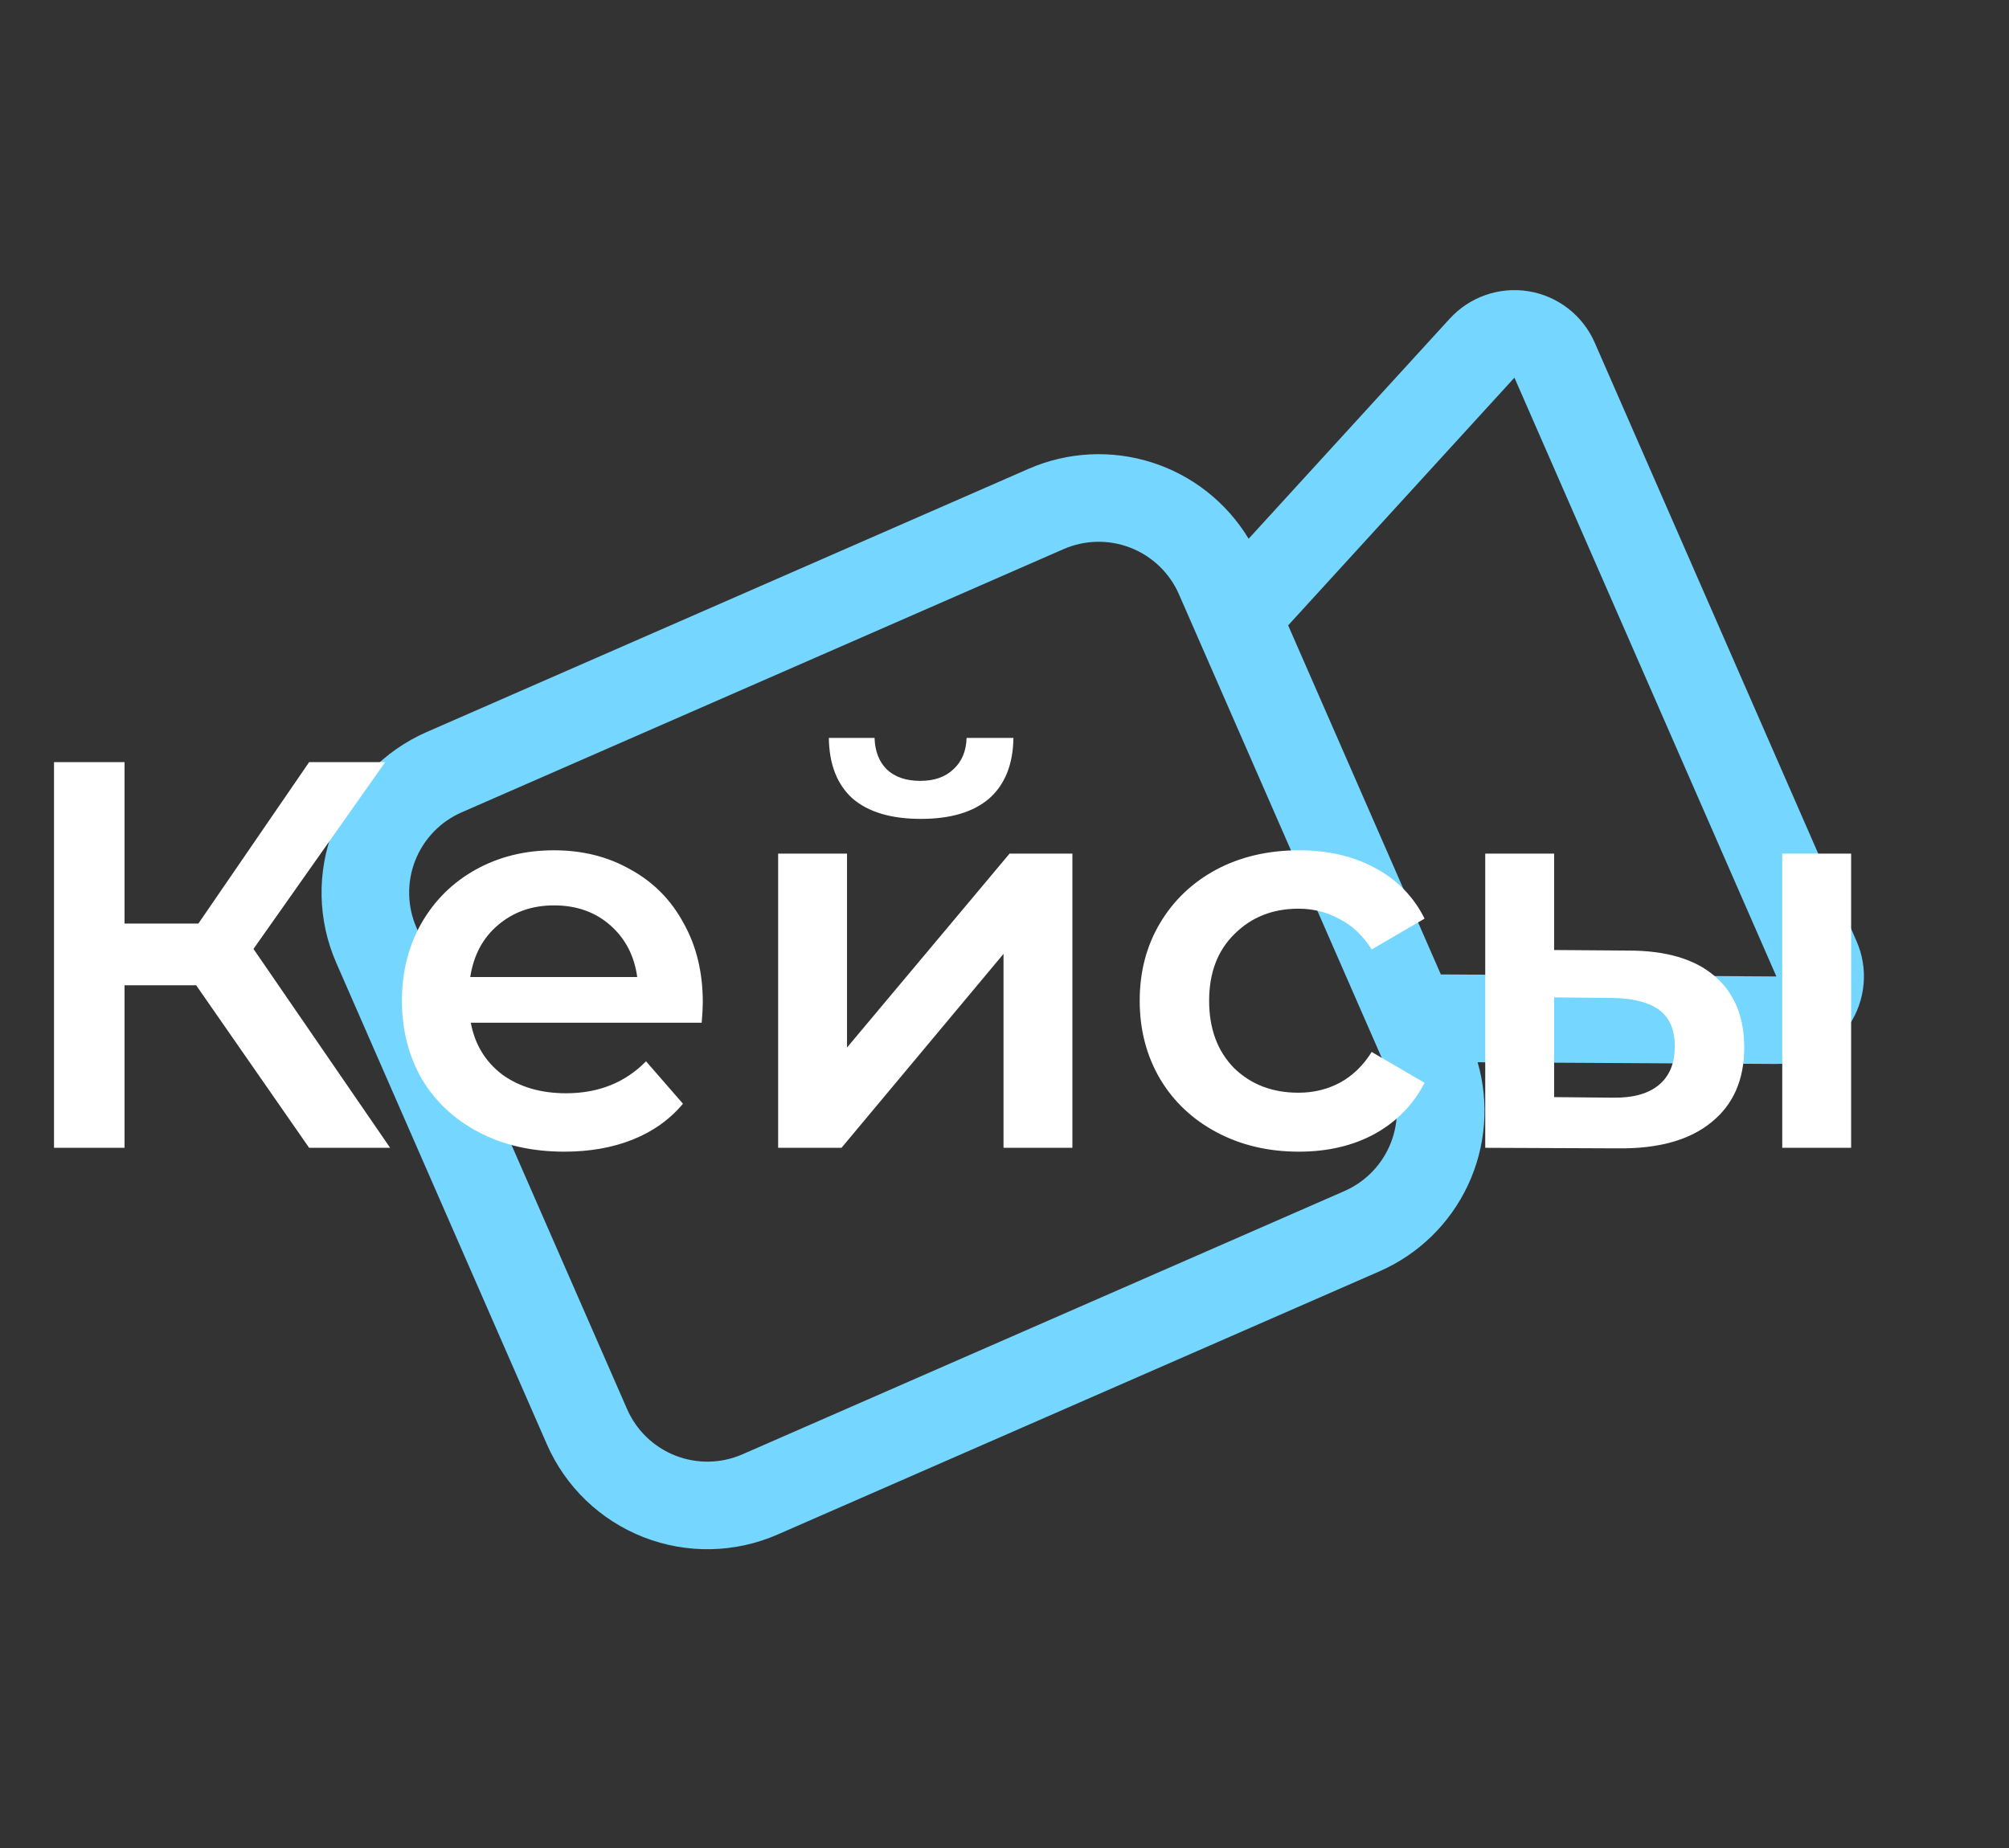
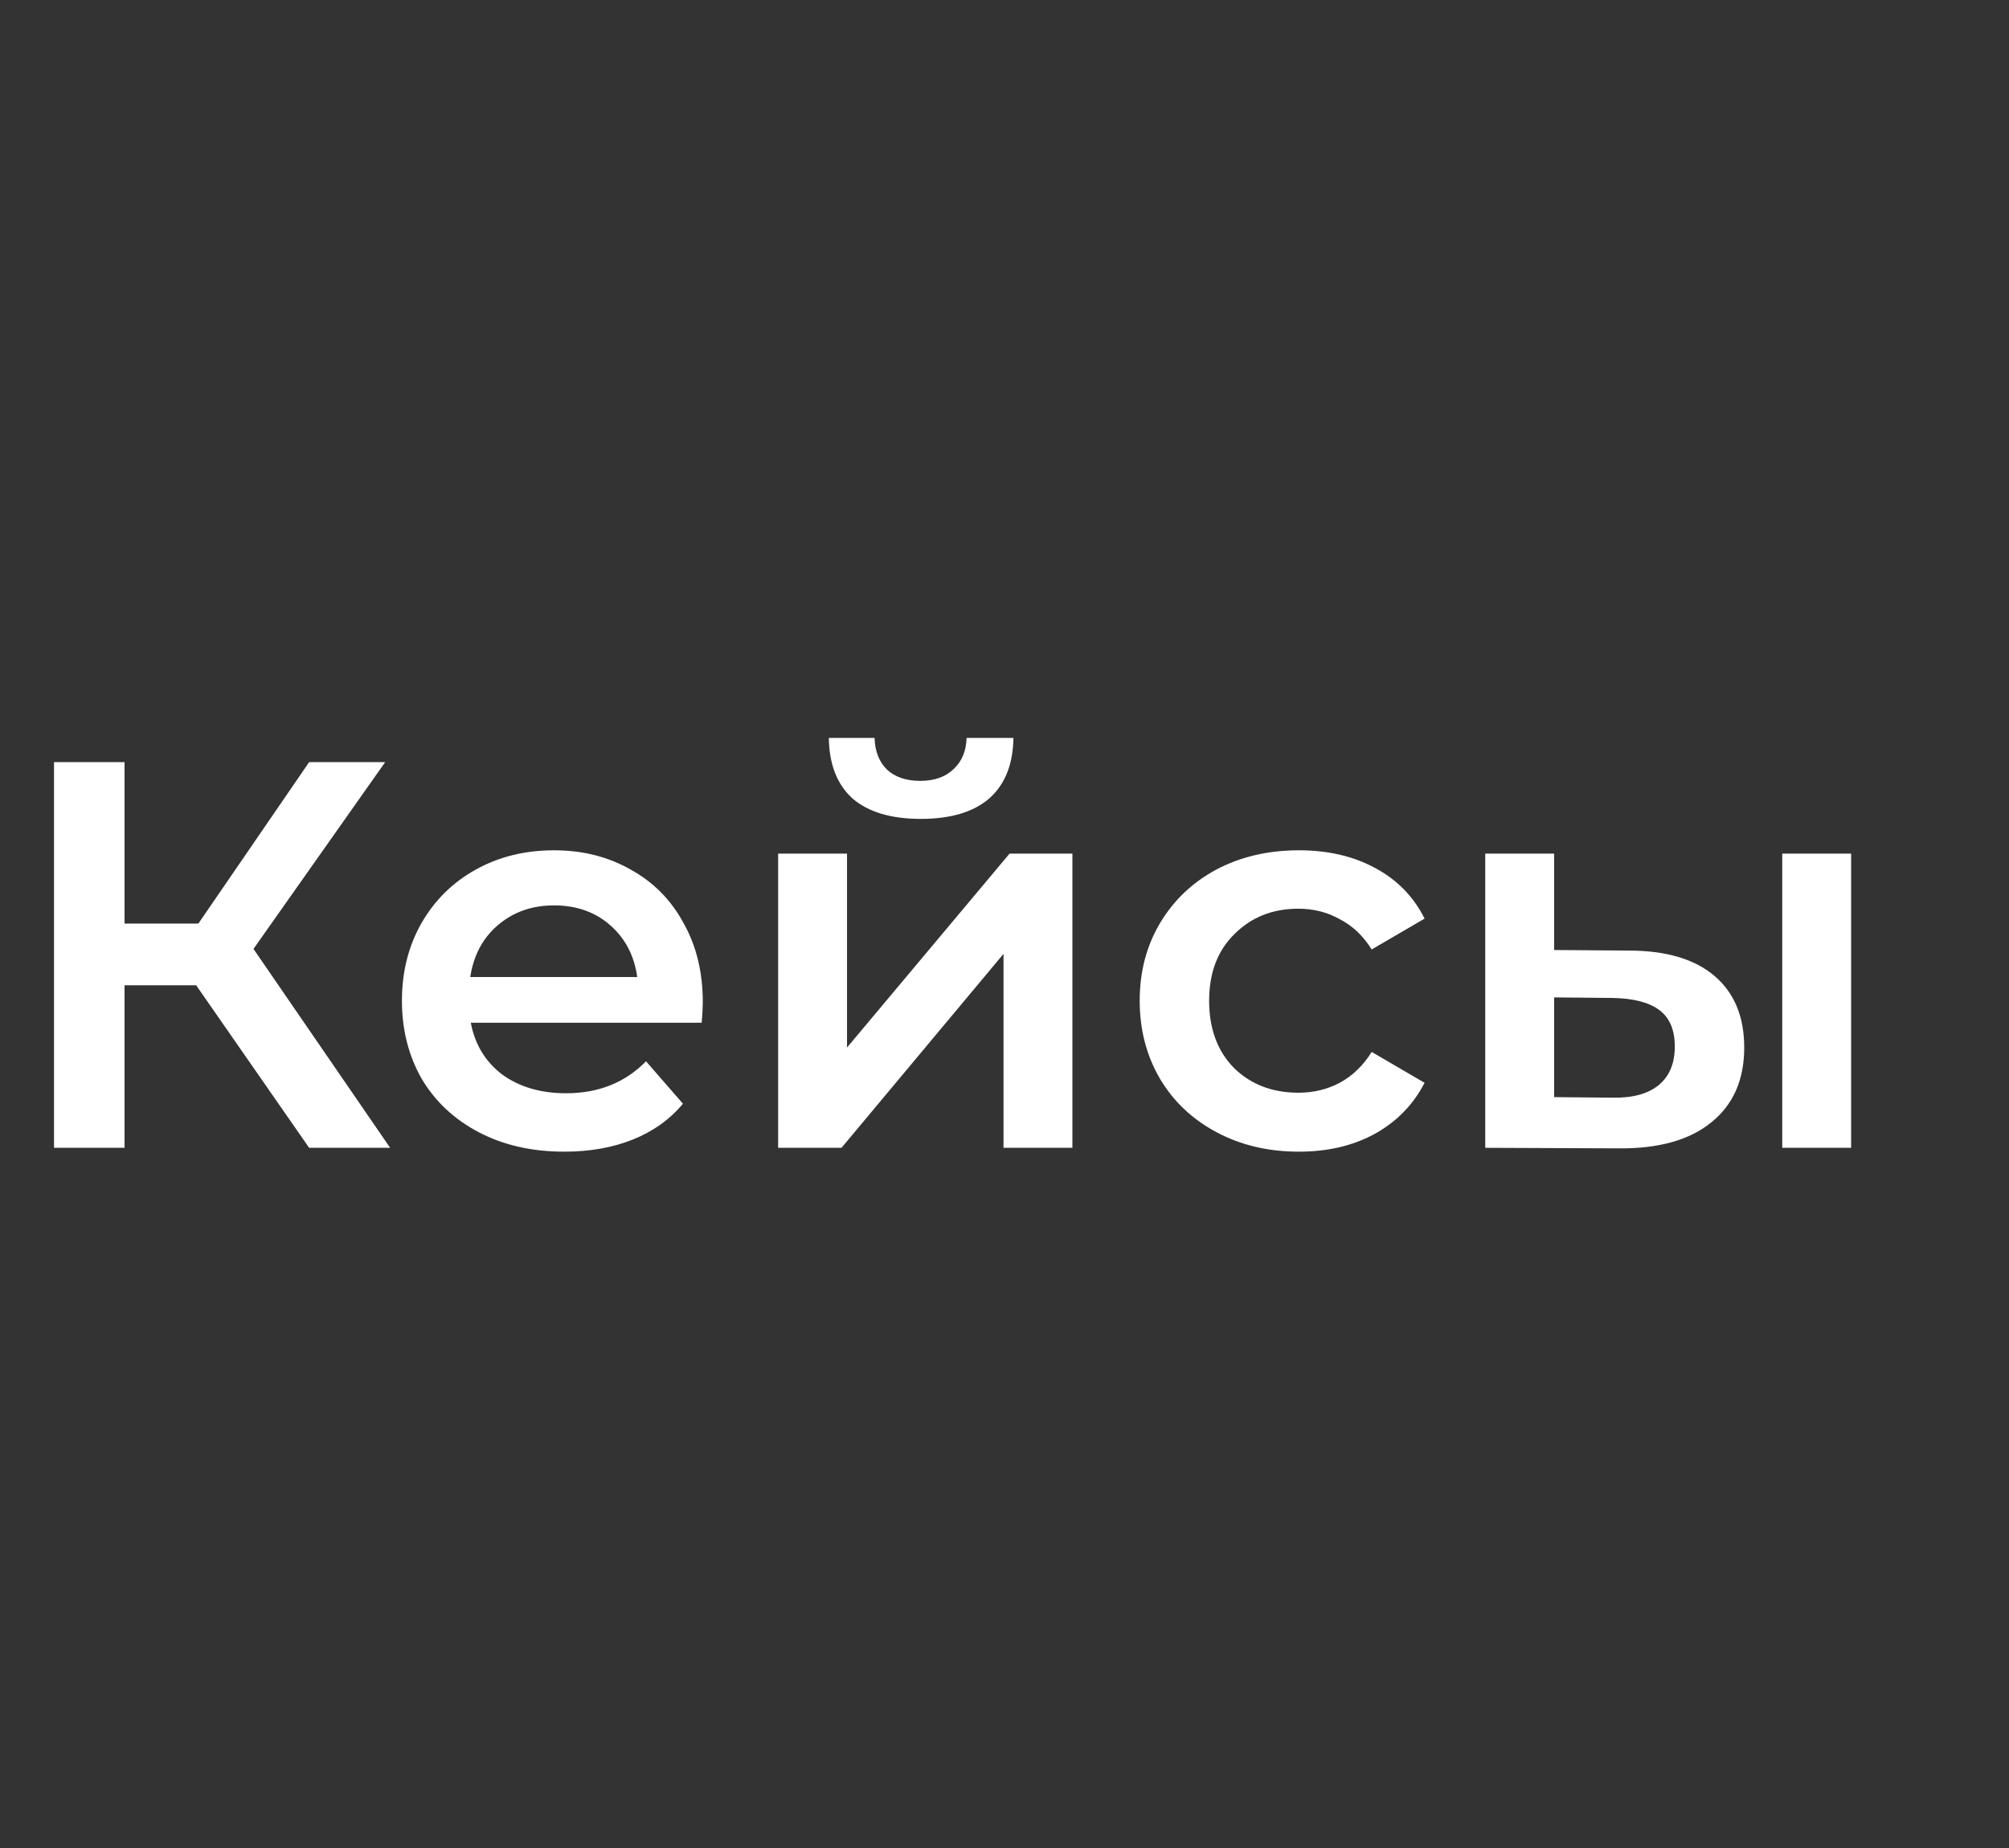
<svg xmlns="http://www.w3.org/2000/svg" width="350" height="322" viewBox="0 0 350 322" fill="none">
  <rect x="0" y="0" width="350" height="322" fill="#333333" stroke="none" />
  <g clip-path="url(#clip0_74_137)">
    <path fill-rule="evenodd" clip-rule="evenodd" d="M58.577 167.757C55.333 160.341 55.169 151.939 58.119 144.401C61.07 136.863 66.894 130.806 74.311 127.562L179.176 81.697C185.959 78.729 193.588 78.328 200.644 80.567C207.7 82.807 213.702 87.535 217.531 93.871L252.564 55.528C254.278 53.649 256.434 52.228 258.837 51.394C261.239 50.56 263.812 50.34 266.322 50.753C268.831 51.166 271.198 52.2 273.206 53.761C275.214 55.322 276.8 57.36 277.82 59.69L323.454 164.024C324.47 166.353 324.889 168.899 324.671 171.431C324.454 173.963 323.608 176.401 322.21 178.523C320.812 180.645 318.906 182.385 316.665 183.584C314.424 184.782 311.919 185.403 309.378 185.388L257.428 185.09C259.481 192.203 258.878 199.819 255.733 206.52C252.587 213.222 247.113 218.552 240.33 221.518L135.465 267.383C128.048 270.627 119.647 270.792 112.109 267.841C104.571 264.891 98.513 259.066 95.27 251.65L58.577 167.757ZM251.019 169.787L309.472 170.139L263.838 65.805L224.417 108.965L251.019 169.787ZM80.426 141.544C76.718 143.166 73.805 146.195 72.33 149.964C70.855 153.733 70.937 157.933 72.559 161.642L109.252 245.534C110.874 249.243 113.902 252.155 117.671 253.63C121.44 255.105 125.641 255.023 129.349 253.401L234.215 207.535C237.923 205.913 240.835 202.885 242.311 199.116C243.786 195.347 243.704 191.146 242.082 187.438L205.389 103.545C203.767 99.837 200.739 96.925 196.97 95.45C193.201 93.974 189 94.057 185.292 95.679L80.426 141.544Z" fill="#75D6FF" />
  </g>
-   <path d="M34.176 171.677H21.696V199.997H9.408V132.797H21.696V160.925H34.56L53.856 132.797H67.104L44.16 165.341L67.968 199.997H53.856L34.176 171.677ZM122.439 174.653C122.439 175.485 122.375 176.669 122.247 178.205H82.023C82.727 181.981 84.551 184.989 87.495 187.229C90.503 189.405 94.215 190.493 98.631 190.493C104.263 190.493 108.903 188.637 112.551 184.925L118.983 192.317C116.679 195.069 113.767 197.149 110.247 198.557C106.727 199.965 102.759 200.669 98.343 200.669C92.711 200.669 87.751 199.549 83.463 197.309C79.175 195.069 75.847 191.965 73.479 187.997C71.175 183.965 70.023 179.421 70.023 174.365C70.023 169.373 71.143 164.893 73.383 160.925C75.687 156.893 78.855 153.757 82.887 151.517C86.919 149.277 91.463 148.157 96.519 148.157C101.511 148.157 105.959 149.277 109.863 151.517C113.831 153.693 116.903 156.797 119.079 160.829C121.319 164.797 122.439 169.405 122.439 174.653ZM96.519 157.757C92.679 157.757 89.415 158.909 86.727 161.213C84.103 163.453 82.503 166.461 81.927 170.237H111.015C110.503 166.525 108.935 163.517 106.311 161.213C103.687 158.909 100.423 157.757 96.519 157.757ZM135.564 148.733H147.564V182.525L175.884 148.733H186.828V199.997H174.828V166.205L146.604 199.997H135.564V148.733ZM160.428 142.685C155.244 142.685 151.276 141.501 148.524 139.133C145.836 136.701 144.46 133.181 144.396 128.573H152.364C152.428 130.877 153.132 132.701 154.476 134.045C155.884 135.389 157.836 136.061 160.332 136.061C162.764 136.061 164.684 135.389 166.092 134.045C167.564 132.701 168.332 130.877 168.396 128.573H176.556C176.492 133.181 175.084 136.701 172.332 139.133C169.58 141.501 165.612 142.685 160.428 142.685ZM226.298 200.669C220.986 200.669 216.218 199.549 211.994 197.309C207.77 195.069 204.474 191.965 202.106 187.997C199.738 183.965 198.554 179.421 198.554 174.365C198.554 169.309 199.738 164.797 202.106 160.829C204.474 156.861 207.738 153.757 211.898 151.517C216.122 149.277 220.922 148.157 226.298 148.157C231.354 148.157 235.77 149.181 239.546 151.229C243.386 153.277 246.266 156.221 248.186 160.061L238.97 165.437C237.498 163.069 235.642 161.309 233.402 160.157C231.226 158.941 228.826 158.333 226.202 158.333C221.722 158.333 218.01 159.805 215.066 162.749C212.122 165.629 210.65 169.501 210.65 174.365C210.65 179.229 212.09 183.133 214.97 186.077C217.914 188.957 221.658 190.397 226.202 190.397C228.826 190.397 231.226 189.821 233.402 188.669C235.642 187.453 237.498 185.661 238.97 183.293L248.186 188.669C246.202 192.509 243.29 195.485 239.45 197.597C235.674 199.645 231.29 200.669 226.298 200.669ZM283.712 165.629C290.24 165.629 295.232 167.101 298.688 170.045C302.144 172.989 303.872 177.149 303.872 182.525C303.872 188.157 301.952 192.509 298.112 195.581C294.336 198.653 288.96 200.157 281.984 200.093L258.752 199.997V148.733H270.752V165.533L283.712 165.629ZM310.496 148.733H322.496V199.997H310.496V148.733ZM280.928 191.261C284.448 191.325 287.136 190.589 288.992 189.053C290.848 187.517 291.776 185.277 291.776 182.333C291.776 179.453 290.88 177.341 289.088 175.997C287.296 174.653 284.576 173.949 280.928 173.885L270.752 173.789V191.165L280.928 191.261Z" fill="white" />
+   <path d="M34.176 171.677H21.696V199.997H9.408V132.797H21.696V160.925H34.56L53.856 132.797H67.104L44.16 165.341L67.968 199.997H53.856L34.176 171.677M122.439 174.653C122.439 175.485 122.375 176.669 122.247 178.205H82.023C82.727 181.981 84.551 184.989 87.495 187.229C90.503 189.405 94.215 190.493 98.631 190.493C104.263 190.493 108.903 188.637 112.551 184.925L118.983 192.317C116.679 195.069 113.767 197.149 110.247 198.557C106.727 199.965 102.759 200.669 98.343 200.669C92.711 200.669 87.751 199.549 83.463 197.309C79.175 195.069 75.847 191.965 73.479 187.997C71.175 183.965 70.023 179.421 70.023 174.365C70.023 169.373 71.143 164.893 73.383 160.925C75.687 156.893 78.855 153.757 82.887 151.517C86.919 149.277 91.463 148.157 96.519 148.157C101.511 148.157 105.959 149.277 109.863 151.517C113.831 153.693 116.903 156.797 119.079 160.829C121.319 164.797 122.439 169.405 122.439 174.653ZM96.519 157.757C92.679 157.757 89.415 158.909 86.727 161.213C84.103 163.453 82.503 166.461 81.927 170.237H111.015C110.503 166.525 108.935 163.517 106.311 161.213C103.687 158.909 100.423 157.757 96.519 157.757ZM135.564 148.733H147.564V182.525L175.884 148.733H186.828V199.997H174.828V166.205L146.604 199.997H135.564V148.733ZM160.428 142.685C155.244 142.685 151.276 141.501 148.524 139.133C145.836 136.701 144.46 133.181 144.396 128.573H152.364C152.428 130.877 153.132 132.701 154.476 134.045C155.884 135.389 157.836 136.061 160.332 136.061C162.764 136.061 164.684 135.389 166.092 134.045C167.564 132.701 168.332 130.877 168.396 128.573H176.556C176.492 133.181 175.084 136.701 172.332 139.133C169.58 141.501 165.612 142.685 160.428 142.685ZM226.298 200.669C220.986 200.669 216.218 199.549 211.994 197.309C207.77 195.069 204.474 191.965 202.106 187.997C199.738 183.965 198.554 179.421 198.554 174.365C198.554 169.309 199.738 164.797 202.106 160.829C204.474 156.861 207.738 153.757 211.898 151.517C216.122 149.277 220.922 148.157 226.298 148.157C231.354 148.157 235.77 149.181 239.546 151.229C243.386 153.277 246.266 156.221 248.186 160.061L238.97 165.437C237.498 163.069 235.642 161.309 233.402 160.157C231.226 158.941 228.826 158.333 226.202 158.333C221.722 158.333 218.01 159.805 215.066 162.749C212.122 165.629 210.65 169.501 210.65 174.365C210.65 179.229 212.09 183.133 214.97 186.077C217.914 188.957 221.658 190.397 226.202 190.397C228.826 190.397 231.226 189.821 233.402 188.669C235.642 187.453 237.498 185.661 238.97 183.293L248.186 188.669C246.202 192.509 243.29 195.485 239.45 197.597C235.674 199.645 231.29 200.669 226.298 200.669ZM283.712 165.629C290.24 165.629 295.232 167.101 298.688 170.045C302.144 172.989 303.872 177.149 303.872 182.525C303.872 188.157 301.952 192.509 298.112 195.581C294.336 198.653 288.96 200.157 281.984 200.093L258.752 199.997V148.733H270.752V165.533L283.712 165.629ZM310.496 148.733H322.496V199.997H310.496V148.733ZM280.928 191.261C284.448 191.325 287.136 190.589 288.992 189.053C290.848 187.517 291.776 185.277 291.776 182.333C291.776 179.453 290.88 177.341 289.088 175.997C287.296 174.653 284.576 173.949 280.928 173.885L270.752 173.789V191.165L280.928 191.261Z" fill="white" />
  <defs>
    <clipPath id="clip0_74_137">
-       <rect width="244.176" height="244.176" fill="white" transform="translate(28 97.847) rotate(-23.623)" />
-     </clipPath>
+       </clipPath>
  </defs>
</svg>